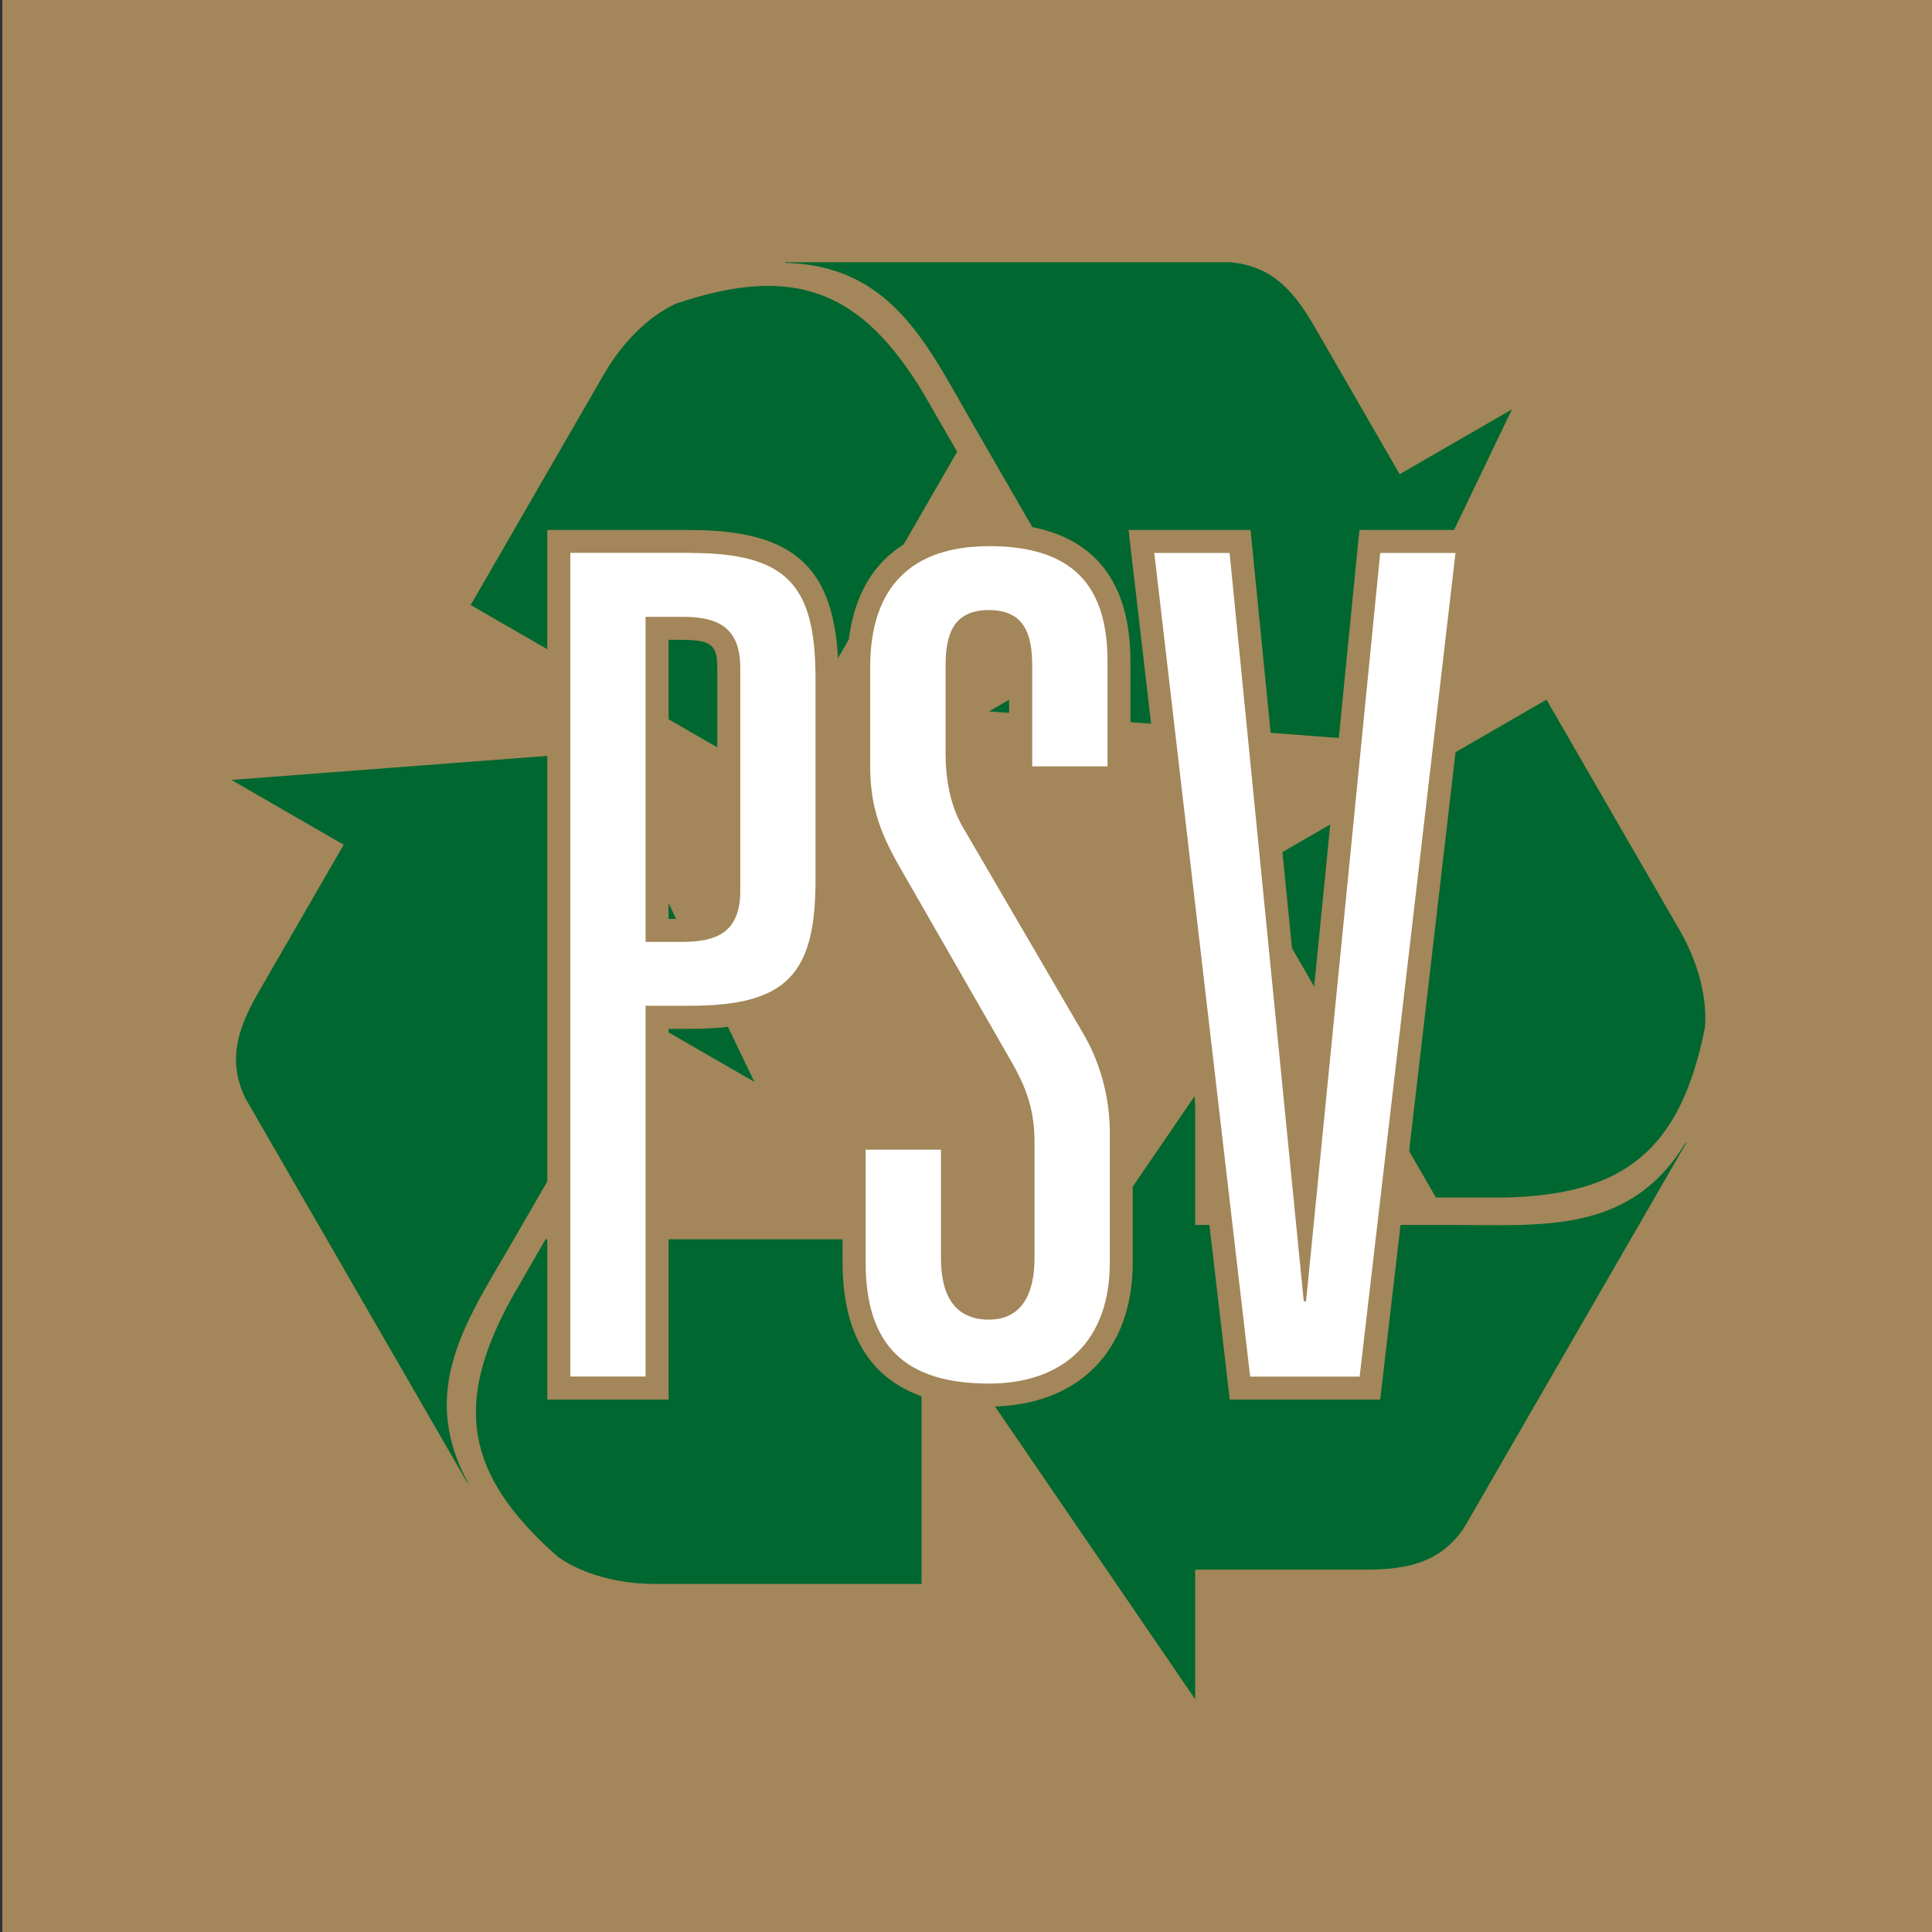
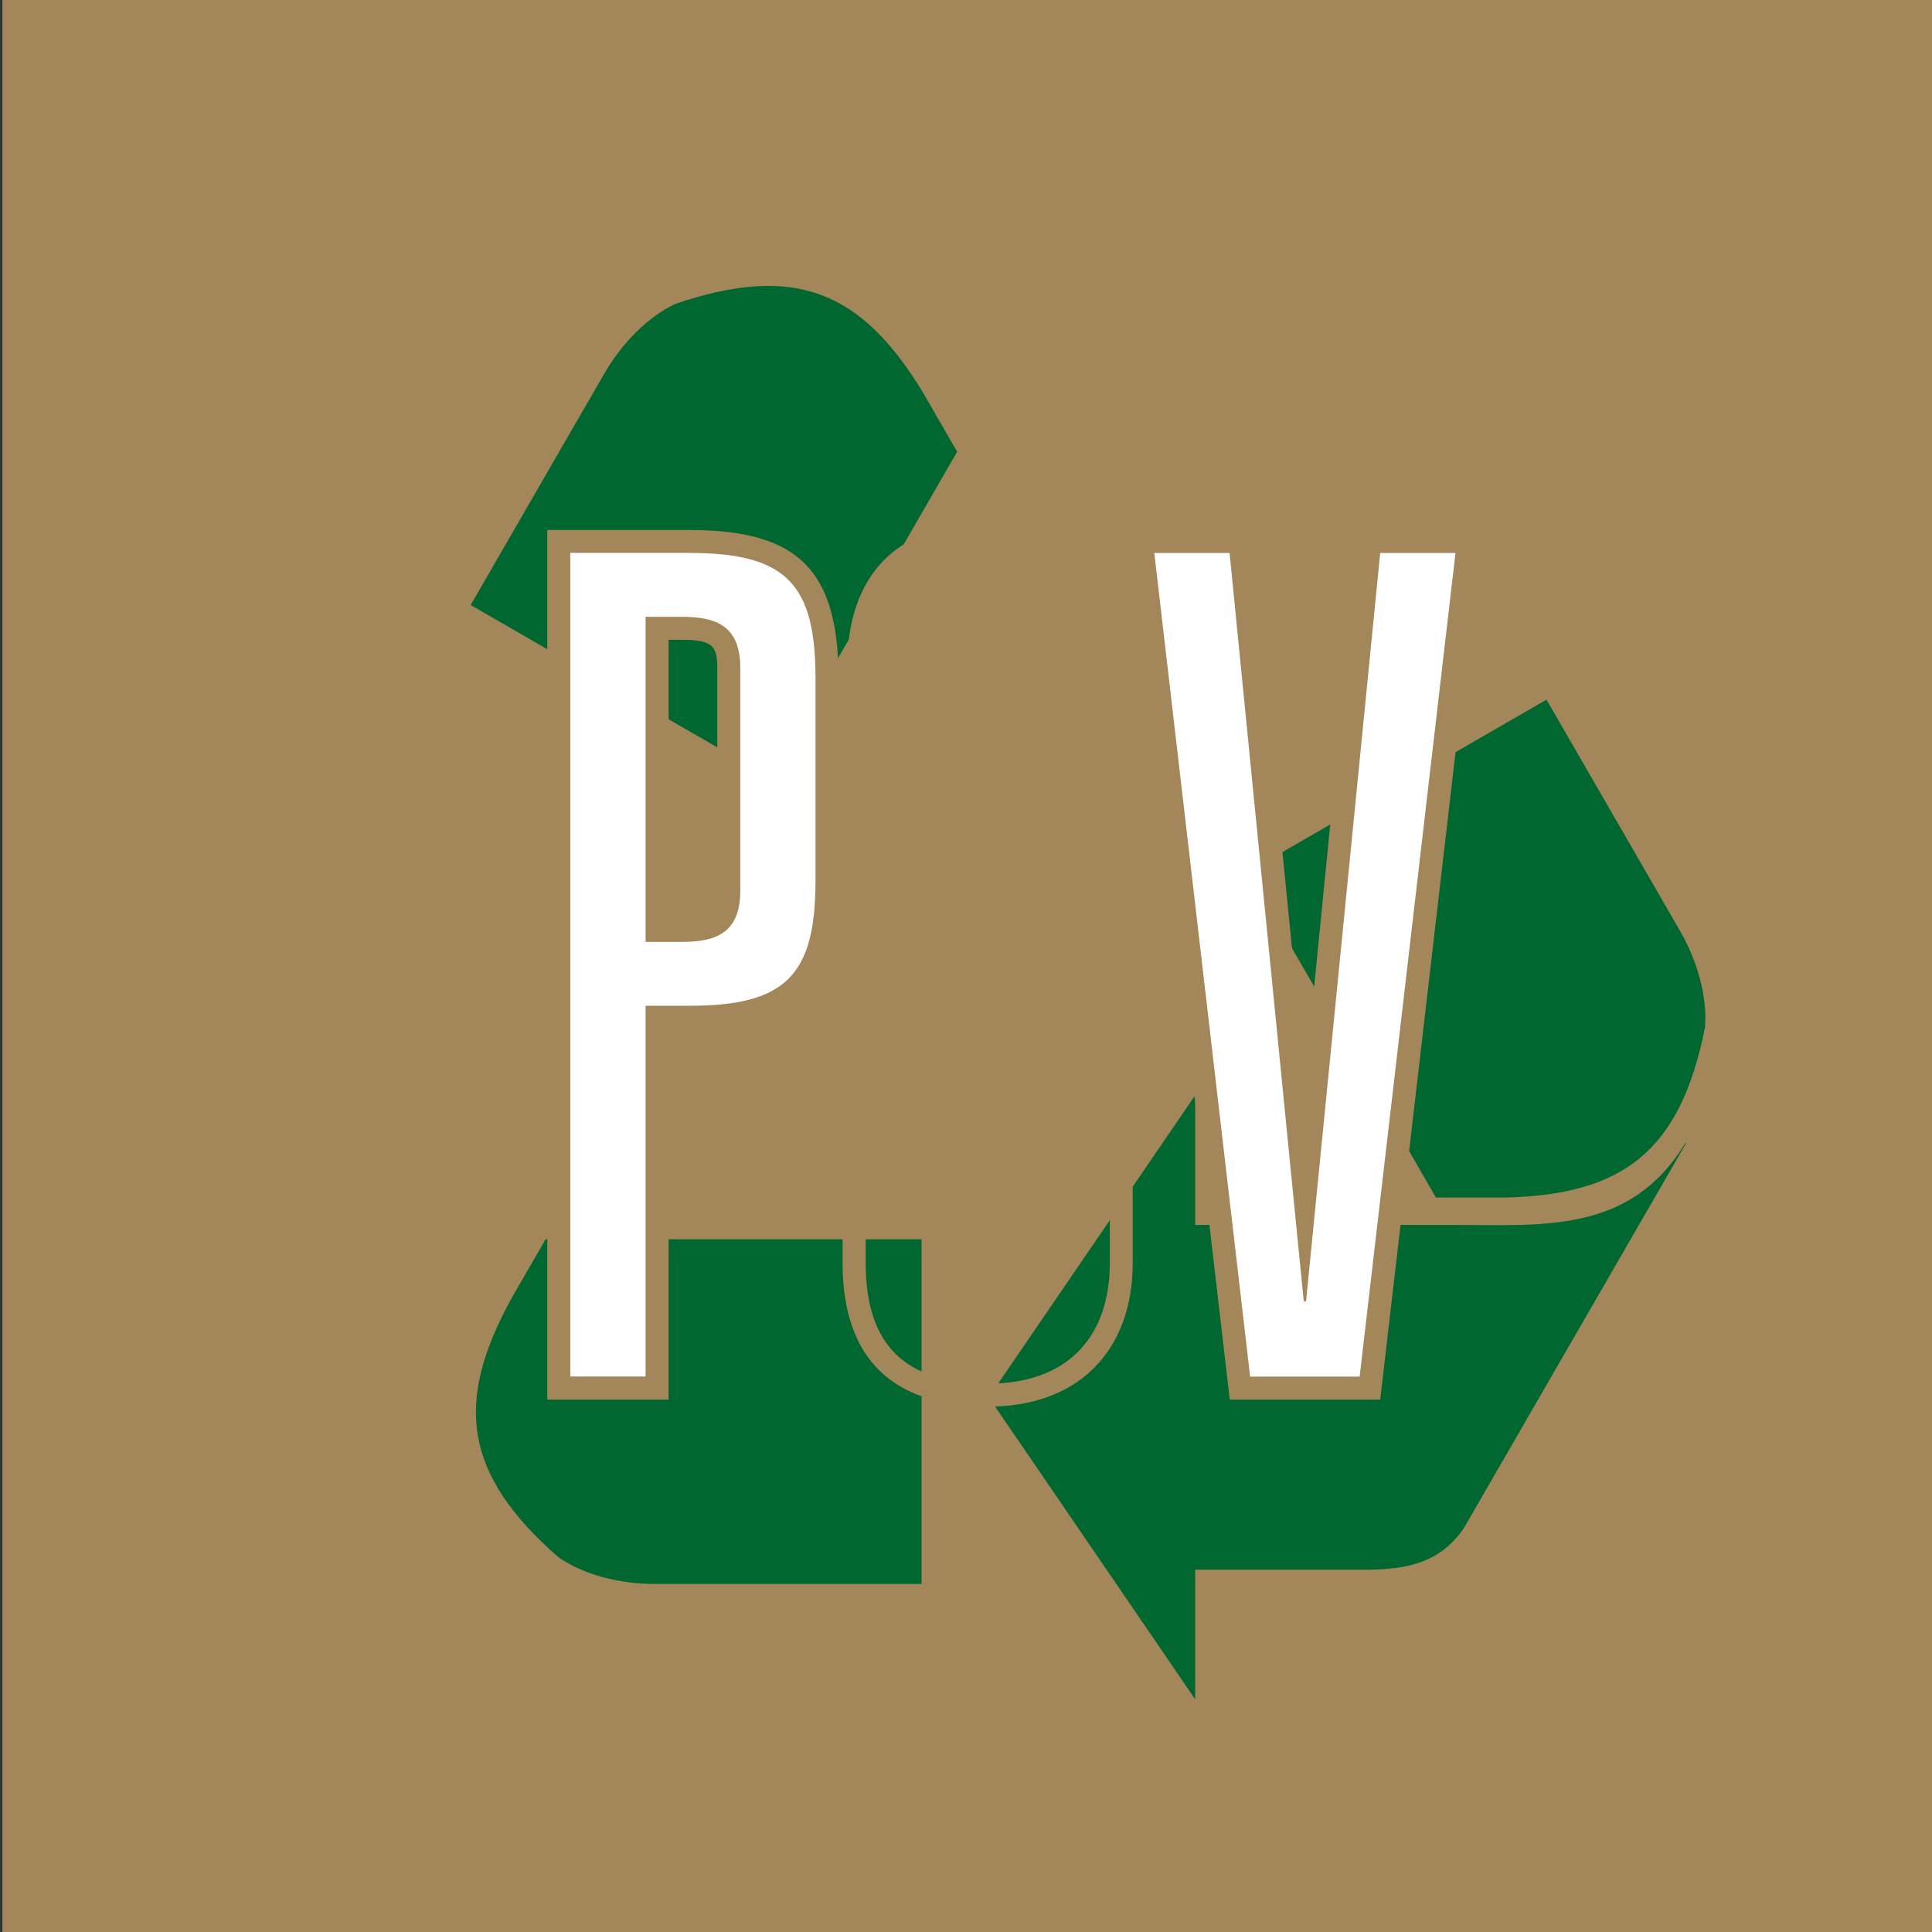
<svg xmlns="http://www.w3.org/2000/svg" id="Livello_1" viewBox="0 0 251.95 251.95">
  <rect x="0" y="0" width="251.95" height="251.95" fill="#333333" stroke="none" />
  <defs>
    <style>.cls-1{fill:#fff;}.cls-2{fill:#006731;fill-rule:evenodd;}.cls-3{fill:#a38659;}</style>
  </defs>
  <rect class="cls-3" x=".31" y="0" width="251.95" height="251.95" />
  <path class="cls-2" d="m201.67,91.23l17.49,30.29c2.19,3.85,3.51,8.45,3.18,12.48-3.21,16.19-10.73,21.83-26.15,22.17h-8.93l-24.51-42.46,38.93-22.47Z" />
  <path class="cls-2" d="m120.18,206.56h-34.97c-4.43-.03-9.08-1.18-12.4-3.49-12.41-10.88-13.54-20.21-6.12-33.73l4.46-7.73h49.03s0,44.95,0,44.95Z" />
  <path class="cls-2" d="m61.38,78.9l17.49-30.29c2.24-3.82,5.56-7.27,9.22-8.99,15.62-5.31,24.27-1.62,32.27,11.56l4.46,7.73-24.51,42.46-38.93-22.47Z" />
-   <path class="cls-2" d="m83.75,132.63l-16.73,28.98c-5.93,10.27-12.68,19.51-5.96,31.79l-.12-.05-28.96-50.16c-2.38-4.99-.86-9.12,1.43-13.26l1.55-2.69h0s9.86-17.08,9.86-17.08l-14.64-8.45,47.56-3.62,20.64,43-14.64-8.45Z" />
  <path class="cls-2" d="m155.86,159.74h33.46c11.86,0,23.24,1.23,30.51-10.73l.02.13-28.96,50.16c-3.13,4.56-7.47,5.3-12.2,5.4h-22.83v16.9l-26.92-39.38,26.92-39.38v16.9Z" />
-   <path class="cls-2" d="m143.61,84.31l-16.73-28.98c-5.93-10.27-10.55-20.74-24.55-21.05l.1-.08h57.92c5.52.43,8.33,3.81,10.77,7.87l1.55,2.69h0s9.86,17.08,9.86,17.08l14.64-8.45-20.64,43-47.56-3.62,14.64-8.45Z" />
  <path class="cls-1" d="m72.87,181.02v-110.41h17.12c13.19,0,17.86,4.67,17.86,17.86v26.33c0,13.19-4.67,17.86-17.86,17.86h-4.3v48.35h-12.82Zm16.08-59.68c4.55,0,6.09-1.31,6.09-5.19v-29.01c0-3.88-1.54-5.19-6.09-5.19h-3.26v39.4h3.26Z" />
  <path class="cls-3" d="m89.99,72.11c12.64,0,16.36,4.17,16.36,16.36v26.33c0,12.2-3.72,16.36-16.36,16.36h-5.8v48.35h-9.82v-107.41h15.62m-5.8,50.73h4.76c4.46,0,7.59-1.19,7.59-6.69v-29.01c0-5.5-3.12-6.69-7.59-6.69h-4.76v42.4m5.8-53.73h-18.62v113.41h15.82v-48.35h2.8c14.12,0,19.36-5.25,19.36-19.36v-26.33c0-14.12-5.25-19.36-19.36-19.36h0Zm-2.8,14.33h1.76c3.99,0,4.59.83,4.59,3.69v29.01c0,2.86-.6,3.69-4.59,3.69h-1.76v-36.4h0Z" />
-   <path class="cls-1" d="m128.96,181.91c-11.82,0-17.57-5.65-17.57-17.27v-16.23h12.82v15.63c0,5.86,2.71,6.53,4.75,6.53,1.1,0,4.45,0,4.45-6.53v-15.02c0-3.52-.71-6.1-2.63-9.53l-14.42-25.13c-2.83-4.87-4.36-8.62-4.36-14.43v-12.94c0-11.14,6.03-17.27,16.97-17.27s16.97,5.41,16.97,16.52v15.19h-12.82v-14.59c0-4.84-1.52-5.79-4.15-5.79s-4.15.95-4.15,5.79v11.31c0,3.59.68,6.59,2.03,8.92l15.62,26.77c2.43,4.05,3.77,8.97,3.77,13.85v16.96c0,10.81-6.46,17.27-17.27,17.27Z" />
  <path class="cls-3" d="m128.96,71.22c11.01,0,15.47,5.21,15.47,15.03v13.69h-9.82v-13.09c0-4.17-1.04-7.29-5.65-7.29s-5.65,3.12-5.65,7.29v11.31c0,3.42.6,6.84,2.23,9.67l15.62,26.78c2.23,3.72,3.57,8.33,3.57,13.09v16.96c0,10.12-5.95,15.77-15.77,15.77-10.86,0-16.07-4.91-16.07-15.77v-14.73h9.82v14.13c0,5.06,1.93,8.03,6.25,8.03,4.02,0,5.95-2.98,5.95-8.03v-15.03c0-3.72-.74-6.55-2.83-10.26l-14.43-25.14c-2.68-4.61-4.17-8.18-4.17-13.69v-12.94c0-10.56,5.5-15.77,15.47-15.77m0-3c-11.91,0-18.47,6.67-18.47,18.77v12.94c0,6.12,1.68,10.21,4.57,15.19l14.42,25.13c1.79,3.19,2.43,5.5,2.43,8.77v15.03c0,5.03-1.99,5.03-2.95,5.03-1.21,0-3.25,0-3.25-5.03v-17.13h-15.82v17.73c0,12.45,6.41,18.77,19.07,18.77,11.58,0,18.77-7.19,18.77-18.77v-16.96c0-5.14-1.42-10.34-4-14.63l-15.6-26.75c-1.21-2.09-1.82-4.83-1.82-8.16v-11.31c0-4.29,1.11-4.29,2.65-4.29s2.65,0,2.65,4.29v16.09h15.82v-16.69c0-11.96-6.21-18.03-18.47-18.03h0Z" />
  <polygon class="cls-1" points="161.69 181.02 148.85 70.61 161.71 70.61 170.17 155.98 178.63 70.61 191.49 70.61 178.65 181.02 161.69 181.02" />
  <path class="cls-3" d="m189.81,72.11l-12.5,107.41h-14.28l-12.5-107.41h9.82l9.67,97.59h.3l9.67-97.59h9.82m3.37-3h-15.9l-.27,2.7-6.83,68.96-6.83-68.96-.27-2.7h-15.91l.39,3.35,12.5,107.41.31,2.65h19.62l.31-2.65,12.5-107.41.39-3.35h0Z" />
</svg>